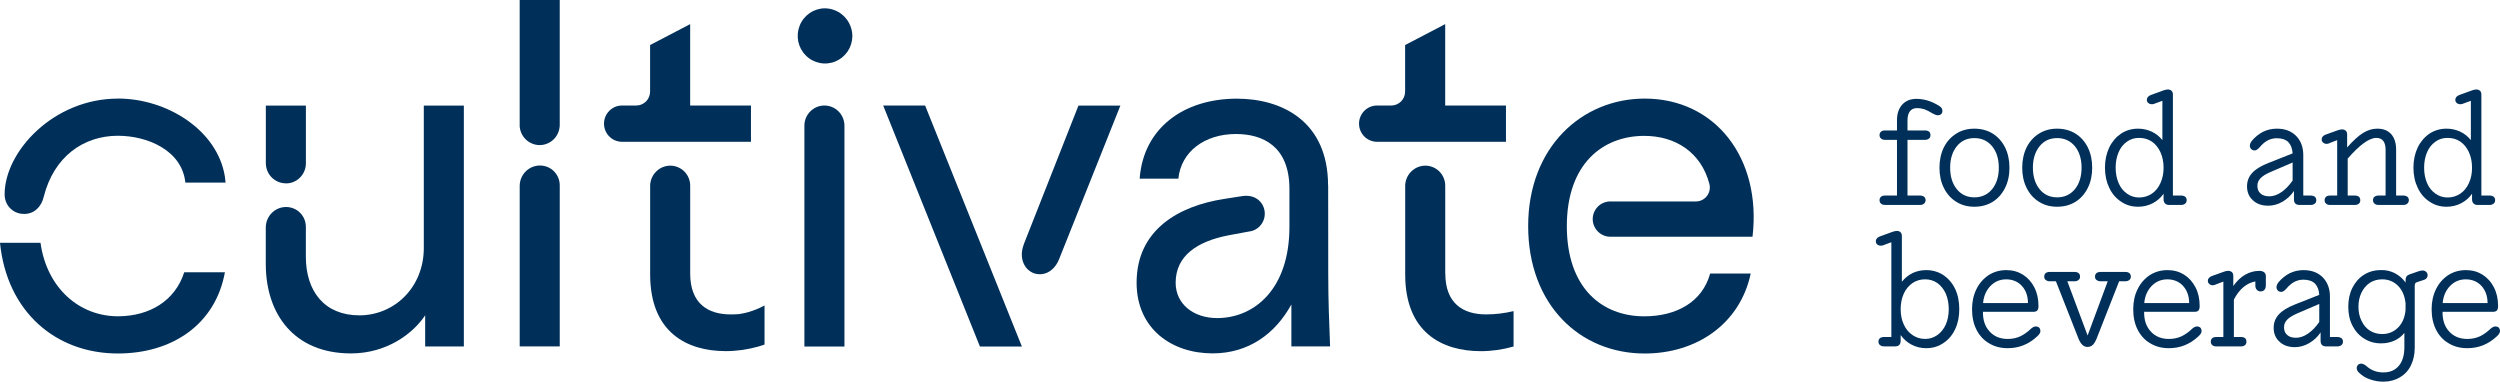
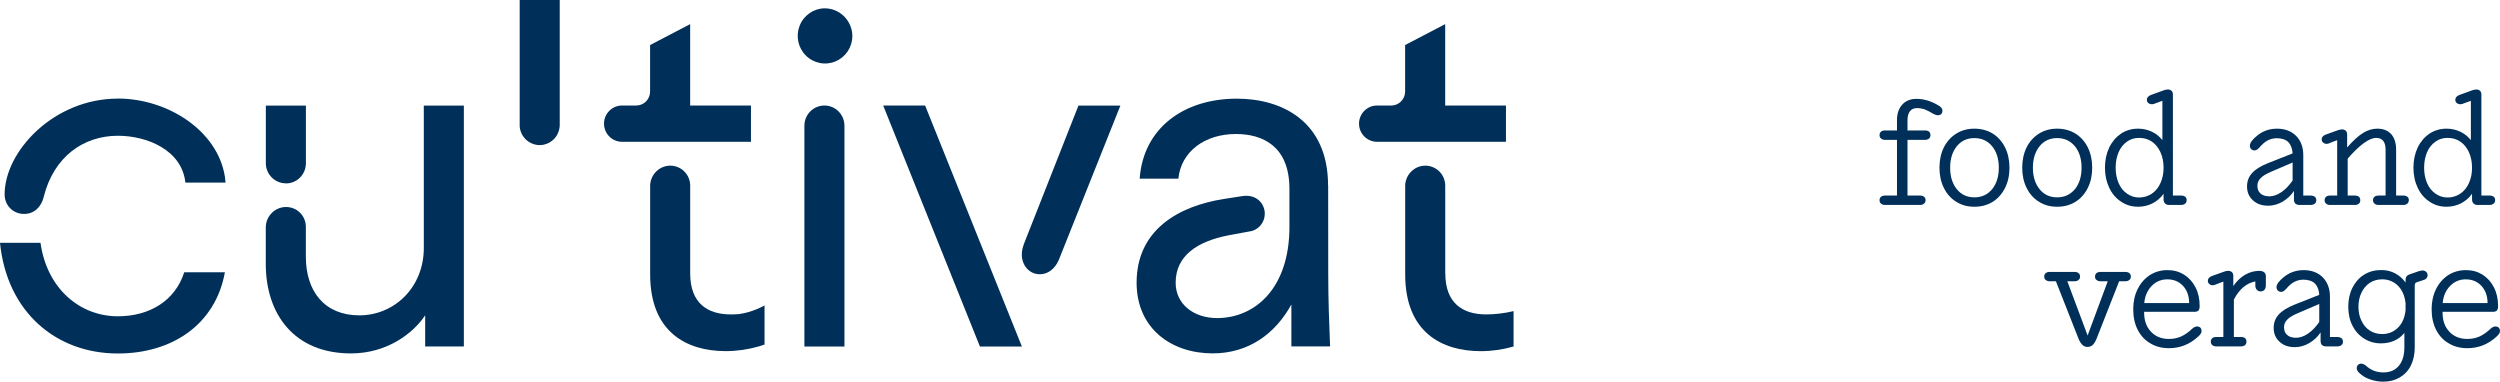
<svg xmlns="http://www.w3.org/2000/svg" width="131" height="20" viewBox="0 0 131 20" fill="none">
  <path d="M11.819 9.569H9.714C9.529 7.851 7.691 7.114 6.179 7.114C4.369 7.114 2.823 8.211 2.293 10.306C2.172 10.843 1.784 11.209 1.278 11.209C1.142 11.213 1.007 11.189 0.882 11.141C0.755 11.093 0.638 11.017 0.543 10.922C0.446 10.827 0.368 10.712 0.318 10.585C0.267 10.459 0.242 10.322 0.242 10.186C0.242 7.943 2.802 5.167 6.179 5.167V5.164C8.767 5.164 11.397 6.83 11.783 9.249C11.799 9.354 11.812 9.461 11.82 9.569H11.819Z" fill="#00305A" />
  <path d="M11.785 14.265C11.295 16.993 9.03 18.523 6.178 18.523C2.922 18.523 0.361 16.337 0 12.723H2.122C2.456 15.111 4.173 16.573 6.178 16.573C7.841 16.573 9.181 15.755 9.654 14.265H11.785Z" fill="#00305A" />
  <path d="M27.229 6.581C27.239 6.857 27.356 7.115 27.551 7.306C27.748 7.495 28.009 7.603 28.279 7.603C28.549 7.603 28.812 7.495 29.008 7.306C29.205 7.116 29.317 6.854 29.33 6.581V0H27.231V6.581H27.228H27.229Z" fill="#00305A" />
-   <path d="M28.292 8.672C28.017 8.672 27.75 8.784 27.551 8.979C27.353 9.174 27.239 9.44 27.232 9.72V18.15H29.331V9.72C29.331 9.582 29.307 9.444 29.254 9.319C29.203 9.191 29.126 9.075 29.029 8.978C28.932 8.88 28.818 8.802 28.693 8.751C28.566 8.7 28.431 8.673 28.294 8.673L28.292 8.672Z" fill="#00305A" />
  <path d="M43.214 0.436C42.933 0.438 42.658 0.526 42.426 0.686C42.194 0.847 42.011 1.071 41.905 1.337C41.799 1.6 41.772 1.89 41.828 2.168C41.884 2.445 42.019 2.701 42.22 2.903C42.419 3.106 42.673 3.242 42.949 3.298C43.224 3.355 43.511 3.328 43.773 3.22C44.034 3.113 44.256 2.93 44.417 2.694C44.574 2.458 44.661 2.182 44.664 1.897C44.664 1.51 44.509 1.139 44.238 0.864C43.967 0.591 43.598 0.436 43.213 0.436H43.216H43.214Z" fill="#00305A" />
  <path d="M43.202 5.529C42.621 5.529 42.15 6.002 42.15 6.588V18.157H44.249V6.588C44.249 6.003 43.78 5.529 43.197 5.529H43.2H43.202Z" fill="#00305A" />
  <path d="M46.279 5.529L51.348 18.157H53.547L48.476 5.529H46.279Z" fill="#00305A" />
  <path d="M53.642 12.821C53.4 13.454 53.618 14.088 54.148 14.308C54.678 14.503 55.235 14.234 55.499 13.576L58.708 5.533H56.511L53.639 12.818L53.642 12.821Z" fill="#00305A" />
  <path d="M75.73 14.33V9.704C75.723 9.431 75.612 9.171 75.418 8.98C75.224 8.79 74.965 8.683 74.694 8.68C74.42 8.68 74.157 8.784 73.96 8.977C73.762 9.166 73.645 9.428 73.632 9.703V14.379C73.632 17.402 75.54 18.401 77.592 18.401C78.173 18.401 78.752 18.317 79.311 18.157V16.302C78.836 16.417 78.35 16.475 77.863 16.474C76.653 16.474 75.734 15.889 75.734 14.329H75.73V14.33Z" fill="#00305A" />
  <path d="M78.915 5.529H75.728V1.264L73.628 2.36V4.797C73.628 5.202 73.303 5.529 72.901 5.529H72.158C71.637 5.529 71.213 5.954 71.213 6.479C71.213 7.004 71.636 7.43 72.158 7.43H78.913V5.53L78.915 5.529Z" fill="#00305A" />
-   <path d="M83.458 11.479C83.458 11.603 83.482 11.725 83.531 11.836C83.58 11.951 83.65 12.053 83.736 12.139C83.823 12.224 83.927 12.293 84.041 12.339C84.155 12.386 84.276 12.407 84.4 12.404H91.832C92.317 8.285 89.878 5.166 86.183 5.166C82.877 5.166 80.076 7.724 80.076 11.844C80.076 15.963 82.779 18.524 86.183 18.524C88.91 18.524 91.181 16.965 91.737 14.333H89.612C89.203 15.82 87.852 16.575 86.159 16.575C83.963 16.575 82.102 15.114 82.102 11.848C82.102 8.582 83.987 7.12 86.159 7.12C87.788 7.12 89.137 7.976 89.571 9.637C89.692 10.1 89.344 10.556 88.865 10.556H84.4C84.279 10.553 84.155 10.576 84.041 10.62C83.927 10.666 83.823 10.731 83.736 10.819C83.649 10.904 83.579 11.009 83.531 11.122C83.482 11.236 83.458 11.358 83.458 11.48V11.479Z" fill="#00305A" />
  <path d="M38.739 16.458H38.729C38.575 16.471 38.427 16.475 38.289 16.475C37.083 16.475 36.166 15.898 36.166 14.33V9.704C36.159 9.431 36.048 9.171 35.854 8.98C35.66 8.79 35.401 8.683 35.13 8.68C34.856 8.68 34.593 8.784 34.396 8.977C34.197 9.166 34.081 9.428 34.068 9.703V14.378C34.068 17.401 35.976 18.399 38.028 18.399C38.608 18.399 39.188 18.316 39.747 18.156C39.847 18.126 39.952 18.092 40.062 18.054V16.007C39.794 16.152 39.512 16.267 39.22 16.353C39.065 16.397 38.905 16.431 38.745 16.455L38.74 16.458H38.739Z" fill="#00305A" />
  <path d="M14.992 9.61C15.267 9.61 15.53 9.498 15.724 9.3C15.918 9.105 16.029 8.839 16.029 8.561V5.533H13.93V8.559C13.932 8.839 14.046 9.109 14.245 9.304C14.443 9.502 14.711 9.608 14.991 9.607L14.994 9.61H14.992Z" fill="#00305A" />
  <path d="M22.208 12.99C22.208 15.062 20.663 16.524 18.83 16.524C16.996 16.524 16.027 15.256 16.027 13.453V11.894C16.027 11.755 16.003 11.618 15.95 11.492C15.899 11.364 15.822 11.248 15.725 11.151C15.628 11.053 15.514 10.975 15.386 10.925C15.26 10.873 15.125 10.847 14.987 10.847C14.711 10.847 14.444 10.958 14.246 11.154C14.048 11.349 13.934 11.615 13.927 11.895V13.839C13.927 16.442 15.399 18.519 18.392 18.519C20.276 18.519 21.651 17.47 22.279 16.521V18.154H24.306V5.533H22.207V12.989L22.21 12.992L22.208 12.99Z" fill="#00305A" />
  <path d="M69.591 9.728C69.591 6.34 67.158 5.17 64.811 5.17C62.033 5.17 59.912 6.705 59.718 9.361H61.746C61.889 7.948 63.121 7.022 64.763 7.022C66.162 7.022 67.566 7.656 67.566 9.898V11.896C67.566 15.113 65.756 16.667 63.776 16.667C62.543 16.667 61.604 15.935 61.604 14.815C61.604 13.401 62.737 12.646 64.382 12.329L65.442 12.133C65.566 12.119 65.687 12.082 65.798 12.019C65.906 11.958 66.003 11.873 66.079 11.772C66.157 11.672 66.213 11.557 66.244 11.436C66.275 11.314 66.283 11.185 66.265 11.061C66.192 10.571 65.759 10.159 65.058 10.281L64.14 10.425C61.774 10.79 59.558 12.034 59.558 14.812C59.558 17.224 61.392 18.517 63.541 18.517C65.425 18.517 66.823 17.491 67.668 15.955V18.151H69.697C69.649 16.957 69.6 15.695 69.6 14.393L69.596 9.726H69.591V9.728Z" fill="#00305A" />
  <path d="M39.352 5.529H36.165V1.264L34.065 2.36V4.797C34.065 5.202 33.741 5.529 33.338 5.529H32.595C32.074 5.529 31.65 5.954 31.65 6.479C31.65 7.004 32.073 7.43 32.595 7.43H39.351V5.53L39.352 5.529Z" fill="#00305A" />
  <path d="M101.721 5.978C101.674 6.017 101.613 6.04 101.542 6.04C101.472 6.04 101.388 6.009 101.286 5.954C101.116 5.852 100.969 5.774 100.845 5.727C100.721 5.688 100.589 5.665 100.45 5.665C100.287 5.665 100.17 5.72 100.086 5.821C100 5.93 99.953 6.087 99.953 6.296V6.835H100.876C100.962 6.835 101.03 6.859 101.085 6.898C101.132 6.944 101.156 7.006 101.156 7.077C101.156 7.155 101.132 7.217 101.085 7.257C101.03 7.304 100.962 7.328 100.876 7.328H99.953V10.247H100.613C100.699 10.247 100.768 10.271 100.822 10.309C100.877 10.356 100.9 10.418 100.9 10.489C100.9 10.56 100.876 10.622 100.822 10.669C100.768 10.715 100.699 10.739 100.613 10.739H98.767C98.681 10.739 98.612 10.715 98.566 10.669C98.511 10.629 98.488 10.567 98.488 10.489C98.488 10.418 98.512 10.356 98.566 10.309C98.612 10.27 98.682 10.247 98.767 10.247H99.402V7.328H98.767C98.681 7.328 98.612 7.304 98.566 7.257C98.511 7.217 98.488 7.155 98.488 7.077C98.488 7.006 98.512 6.944 98.566 6.898C98.612 6.858 98.682 6.835 98.767 6.835H99.402V6.296C99.402 5.952 99.495 5.679 99.682 5.477C99.861 5.282 100.108 5.18 100.419 5.18C100.814 5.18 101.202 5.297 101.597 5.539C101.721 5.61 101.783 5.703 101.783 5.805C101.783 5.876 101.759 5.938 101.721 5.976V5.978Z" fill="#00305A" />
  <path d="M101.86 9.85C101.705 9.545 101.628 9.186 101.628 8.788C101.628 8.391 101.705 8.031 101.86 7.719C102.015 7.414 102.233 7.172 102.511 7C102.782 6.829 103.1 6.742 103.457 6.742C103.814 6.742 104.139 6.829 104.419 7C104.69 7.171 104.908 7.413 105.063 7.719C105.218 8.031 105.296 8.389 105.296 8.788C105.296 9.187 105.219 9.545 105.063 9.85C104.908 10.162 104.69 10.404 104.419 10.575C104.139 10.747 103.821 10.833 103.457 10.833C103.093 10.833 102.782 10.747 102.511 10.575C102.231 10.404 102.015 10.162 101.86 9.85ZM104.738 8.788C104.738 8.328 104.621 7.953 104.389 7.665C104.149 7.376 103.838 7.236 103.459 7.236C103.079 7.236 102.768 7.376 102.536 7.665C102.304 7.953 102.188 8.328 102.188 8.788C102.188 9.248 102.304 9.623 102.536 9.912C102.768 10.2 103.079 10.341 103.459 10.341C103.838 10.341 104.149 10.2 104.389 9.912C104.621 9.623 104.738 9.248 104.738 8.788Z" fill="#00305A" />
  <path d="M106.196 9.85C106.042 9.545 105.964 9.186 105.964 8.788C105.964 8.391 106.042 8.031 106.196 7.719C106.351 7.414 106.569 7.172 106.847 7C107.119 6.829 107.436 6.742 107.793 6.742C108.151 6.742 108.475 6.829 108.755 7C109.027 7.171 109.245 7.413 109.399 7.719C109.554 8.031 109.631 8.389 109.631 8.788C109.631 9.187 109.554 9.545 109.399 9.85C109.245 10.162 109.027 10.404 108.755 10.575C108.475 10.747 108.158 10.833 107.793 10.833C107.429 10.833 107.119 10.747 106.847 10.575C106.567 10.404 106.351 10.162 106.196 9.85ZM109.074 8.788C109.074 8.328 108.958 7.953 108.726 7.665C108.485 7.376 108.175 7.236 107.795 7.236C107.415 7.236 107.105 7.376 106.873 7.665C106.641 7.953 106.524 8.328 106.524 8.788C106.524 9.248 106.641 9.623 106.873 9.912C107.105 10.2 107.415 10.341 107.795 10.341C108.175 10.341 108.485 10.2 108.726 9.912C108.958 9.623 109.074 9.248 109.074 8.788Z" fill="#00305A" />
  <path d="M114.58 10.489C114.58 10.567 114.556 10.629 114.503 10.669C114.448 10.716 114.379 10.74 114.278 10.74H113.658C113.572 10.74 113.51 10.716 113.457 10.669C113.402 10.622 113.371 10.544 113.371 10.442V10.154C113.217 10.372 113.022 10.536 112.798 10.653C112.566 10.771 112.308 10.833 112.037 10.833C111.704 10.833 111.408 10.747 111.145 10.567C110.881 10.396 110.672 10.154 110.525 9.841C110.378 9.537 110.3 9.186 110.3 8.787C110.3 8.388 110.378 8.037 110.525 7.726C110.673 7.421 110.883 7.179 111.145 7C111.41 6.828 111.704 6.742 112.037 6.742C112.293 6.742 112.526 6.797 112.751 6.898C112.968 7 113.155 7.148 113.309 7.342V5.282L112.945 5.415C112.883 5.446 112.821 5.462 112.767 5.462C112.681 5.462 112.619 5.437 112.573 5.399C112.518 5.36 112.495 5.297 112.495 5.228C112.495 5.119 112.566 5.033 112.705 4.978L113.395 4.727C113.472 4.703 113.543 4.688 113.596 4.688C113.673 4.688 113.735 4.712 113.79 4.758C113.837 4.805 113.86 4.867 113.86 4.954V10.246H114.279C114.381 10.246 114.45 10.27 114.504 10.308C114.559 10.355 114.582 10.417 114.582 10.488L114.58 10.489ZM113.208 9.592C113.316 9.357 113.371 9.092 113.371 8.788C113.371 8.484 113.316 8.218 113.208 7.976C113.1 7.743 112.952 7.554 112.758 7.421C112.564 7.288 112.339 7.226 112.092 7.226C111.844 7.226 111.642 7.288 111.456 7.421C111.262 7.554 111.115 7.741 111.015 7.976C110.913 8.218 110.86 8.484 110.86 8.788C110.86 9.092 110.915 9.359 111.015 9.592C111.116 9.834 111.264 10.014 111.456 10.147C111.642 10.28 111.851 10.349 112.092 10.349C112.332 10.349 112.566 10.278 112.758 10.147C112.952 10.014 113.1 9.834 113.208 9.592Z" fill="#00305A" />
  <path d="M121.374 10.489C121.374 10.567 121.35 10.629 121.297 10.669C121.242 10.716 121.165 10.74 121.072 10.74H120.505C120.304 10.74 120.203 10.646 120.203 10.451V10.007C120.048 10.24 119.846 10.428 119.606 10.568C119.365 10.709 119.109 10.779 118.853 10.779C118.52 10.779 118.256 10.686 118.055 10.498C117.845 10.311 117.744 10.069 117.744 9.763C117.744 9.49 117.837 9.255 118.015 9.061C118.194 8.866 118.472 8.695 118.869 8.538L120.133 8.038C120.117 7.781 120.04 7.586 119.908 7.445C119.769 7.312 119.566 7.243 119.303 7.243C119.125 7.243 118.97 7.283 118.822 7.361C118.675 7.438 118.536 7.563 118.396 7.727C118.304 7.829 118.218 7.883 118.147 7.883C118.07 7.883 118.008 7.859 117.962 7.812C117.916 7.765 117.892 7.703 117.892 7.632C117.892 7.554 117.931 7.468 118 7.375C118.163 7.179 118.357 7.024 118.582 6.906C118.807 6.797 119.047 6.742 119.303 6.742C119.729 6.742 120.064 6.867 120.32 7.124C120.569 7.382 120.692 7.717 120.692 8.132V10.247H121.072C121.165 10.247 121.242 10.271 121.297 10.309C121.352 10.356 121.374 10.418 121.374 10.489ZM120.133 9.459V8.515L119.008 8.999C118.752 9.108 118.566 9.217 118.457 9.335C118.34 9.452 118.287 9.584 118.287 9.732C118.287 9.912 118.342 10.045 118.45 10.138C118.558 10.24 118.714 10.287 118.915 10.287C119.116 10.287 119.334 10.216 119.544 10.069C119.753 9.929 119.947 9.725 120.133 9.46V9.459Z" fill="#00305A" />
  <path d="M126.222 10.489C126.222 10.56 126.198 10.622 126.145 10.669C126.09 10.716 126.021 10.74 125.936 10.74H124.632C124.546 10.74 124.477 10.716 124.423 10.669C124.368 10.622 124.345 10.56 124.345 10.489C124.345 10.418 124.369 10.356 124.423 10.309C124.477 10.27 124.546 10.247 124.632 10.247H125.005V7.85C125.005 7.437 124.842 7.226 124.517 7.226C124.153 7.226 123.648 7.586 123.019 8.311V10.247H123.399C123.485 10.247 123.554 10.271 123.609 10.309C123.655 10.356 123.679 10.418 123.679 10.489C123.679 10.567 123.655 10.629 123.609 10.669C123.554 10.716 123.485 10.74 123.399 10.74H122.089C122.003 10.74 121.934 10.716 121.888 10.669C121.833 10.629 121.81 10.567 121.81 10.489C121.81 10.418 121.834 10.356 121.888 10.309C121.934 10.27 122.004 10.247 122.089 10.247H122.468V7.344L122.12 7.477C122.049 7.516 121.98 7.539 121.919 7.539C121.841 7.539 121.779 7.515 121.733 7.468C121.678 7.428 121.656 7.375 121.656 7.304C121.656 7.187 121.726 7.109 121.865 7.053L122.516 6.82C122.586 6.796 122.655 6.78 122.726 6.78C122.803 6.78 122.865 6.804 122.92 6.851C122.966 6.898 122.99 6.96 122.99 7.046V7.726C123.308 7.366 123.587 7.109 123.835 6.96C124.075 6.812 124.323 6.742 124.572 6.742C124.882 6.742 125.123 6.836 125.301 7.031C125.472 7.226 125.557 7.499 125.557 7.85V10.247H125.937C126.023 10.247 126.092 10.271 126.146 10.309C126.201 10.356 126.224 10.418 126.224 10.489H126.222Z" fill="#00305A" />
  <path d="M130.744 10.489C130.744 10.567 130.72 10.629 130.667 10.669C130.612 10.716 130.543 10.74 130.442 10.74H129.822C129.736 10.74 129.674 10.716 129.621 10.669C129.566 10.622 129.535 10.544 129.535 10.442V10.154C129.38 10.372 129.186 10.536 128.961 10.653C128.729 10.771 128.472 10.833 128.201 10.833C127.867 10.833 127.572 10.747 127.309 10.567C127.045 10.396 126.835 10.154 126.689 9.841C126.542 9.537 126.464 9.186 126.464 8.787C126.464 8.388 126.542 8.037 126.689 7.726C126.837 7.421 127.046 7.179 127.309 7C127.574 6.828 127.867 6.742 128.201 6.742C128.457 6.742 128.69 6.797 128.915 6.898C129.131 7 129.318 7.148 129.473 7.342V5.282L129.109 5.415C129.047 5.446 128.985 5.462 128.93 5.462C128.845 5.462 128.783 5.437 128.736 5.399C128.681 5.36 128.659 5.297 128.659 5.228C128.659 5.119 128.729 5.033 128.868 4.978L129.559 4.727C129.636 4.703 129.706 4.688 129.76 4.688C129.837 4.688 129.899 4.712 129.954 4.758C130 4.805 130.024 4.867 130.024 4.954V10.246H130.443C130.544 10.246 130.613 10.27 130.668 10.308C130.723 10.355 130.746 10.417 130.746 10.488L130.744 10.489ZM129.372 9.592C129.48 9.357 129.535 9.092 129.535 8.788C129.535 8.484 129.48 8.218 129.372 7.976C129.264 7.743 129.116 7.554 128.922 7.421C128.728 7.288 128.503 7.226 128.255 7.226C128.008 7.226 127.806 7.288 127.62 7.421C127.426 7.554 127.278 7.741 127.178 7.976C127.077 8.218 127.024 8.484 127.024 8.788C127.024 9.092 127.079 9.359 127.178 9.592C127.28 9.834 127.427 10.014 127.62 10.147C127.806 10.28 128.015 10.349 128.255 10.349C128.496 10.349 128.729 10.278 128.922 10.147C129.116 10.014 129.264 9.834 129.372 9.592Z" fill="#00305A" />
-   <path d="M102.449 15.138C102.597 15.45 102.666 15.801 102.666 16.199C102.666 16.597 102.595 16.949 102.449 17.253C102.302 17.566 102.092 17.808 101.829 17.979C101.565 18.159 101.262 18.245 100.929 18.245C100.658 18.245 100.402 18.183 100.177 18.065C99.944 17.948 99.751 17.777 99.595 17.557V17.855C99.595 17.948 99.571 18.019 99.525 18.072C99.47 18.128 99.401 18.15 99.308 18.15H98.734C98.633 18.15 98.564 18.126 98.509 18.079C98.455 18.04 98.432 17.978 98.432 17.9C98.432 17.829 98.456 17.767 98.509 17.72C98.564 17.68 98.633 17.658 98.734 17.658H99.107V12.694L98.743 12.827C98.688 12.858 98.635 12.874 98.564 12.874C98.478 12.874 98.417 12.85 98.37 12.811C98.315 12.772 98.293 12.71 98.293 12.64C98.293 12.531 98.363 12.445 98.502 12.39L99.193 12.139C99.27 12.115 99.34 12.1 99.394 12.1C99.48 12.1 99.541 12.124 99.588 12.17C99.634 12.217 99.658 12.279 99.658 12.366V14.763C99.813 14.567 100 14.419 100.216 14.31C100.433 14.208 100.673 14.154 100.929 14.154C101.262 14.154 101.565 14.241 101.829 14.412C102.093 14.591 102.302 14.833 102.449 15.138ZM101.96 17.003C102.061 16.769 102.115 16.503 102.115 16.199C102.115 15.895 102.06 15.629 101.96 15.387C101.852 15.153 101.704 14.965 101.518 14.832C101.324 14.699 101.115 14.637 100.874 14.637C100.634 14.637 100.409 14.699 100.215 14.832C100.021 14.965 99.866 15.152 99.758 15.387C99.65 15.629 99.595 15.895 99.595 16.199C99.595 16.503 99.65 16.769 99.758 17.003C99.866 17.245 100.022 17.424 100.215 17.557C100.409 17.69 100.626 17.76 100.874 17.76C101.123 17.76 101.324 17.689 101.518 17.557C101.704 17.424 101.852 17.245 101.96 17.003Z" fill="#00305A" />
-   <path d="M106.918 17.347C106.918 17.433 106.863 17.526 106.747 17.628C106.306 18.041 105.793 18.245 105.204 18.245C104.831 18.245 104.506 18.159 104.226 17.988C103.94 17.823 103.722 17.581 103.567 17.277C103.412 16.973 103.335 16.614 103.335 16.2C103.335 15.81 103.412 15.459 103.567 15.146C103.722 14.834 103.94 14.591 104.211 14.412C104.482 14.241 104.793 14.154 105.126 14.154C105.459 14.154 105.739 14.232 105.995 14.388C106.251 14.552 106.452 14.77 106.6 15.059C106.747 15.347 106.816 15.667 106.816 16.035C106.816 16.152 106.792 16.23 106.754 16.27C106.708 16.317 106.638 16.34 106.545 16.34H103.907C103.899 16.769 104.015 17.113 104.256 17.371C104.488 17.628 104.807 17.761 105.202 17.761C105.443 17.761 105.659 17.715 105.853 17.628C106.039 17.542 106.233 17.41 106.435 17.215C106.521 17.144 106.598 17.106 106.676 17.106C106.746 17.106 106.808 17.13 106.854 17.168C106.894 17.215 106.916 17.277 106.916 17.348L106.918 17.347ZM103.916 15.879H106.265C106.265 15.513 106.157 15.216 105.947 14.982C105.738 14.756 105.458 14.638 105.125 14.638C104.792 14.638 104.527 14.756 104.302 14.982C104.077 15.216 103.945 15.513 103.914 15.879H103.916Z" fill="#00305A" />
  <path d="M111.656 14.497C111.656 14.568 111.632 14.63 111.579 14.668C111.524 14.715 111.455 14.739 111.369 14.739H111.043L109.865 17.736C109.803 17.892 109.732 18.002 109.664 18.072C109.586 18.142 109.493 18.18 109.384 18.18C109.282 18.18 109.19 18.141 109.119 18.072C109.042 18.001 108.972 17.892 108.91 17.736L107.73 14.739H107.404C107.318 14.739 107.249 14.715 107.195 14.668C107.14 14.629 107.117 14.566 107.117 14.497C107.117 14.419 107.141 14.357 107.195 14.31C107.249 14.271 107.318 14.248 107.404 14.248H108.707C108.793 14.248 108.862 14.272 108.917 14.31C108.972 14.357 108.994 14.419 108.994 14.497C108.994 14.568 108.97 14.63 108.917 14.668C108.862 14.715 108.793 14.739 108.707 14.739H108.328L109.391 17.58L110.445 14.739H110.066C109.98 14.739 109.911 14.715 109.856 14.668C109.801 14.629 109.779 14.566 109.779 14.497C109.779 14.419 109.803 14.357 109.856 14.31C109.911 14.271 109.98 14.248 110.066 14.248H111.369C111.455 14.248 111.524 14.272 111.579 14.31C111.633 14.357 111.656 14.419 111.656 14.497Z" fill="#00305A" />
  <path d="M115.364 17.347C115.364 17.433 115.309 17.526 115.193 17.628C114.752 18.041 114.239 18.245 113.65 18.245C113.277 18.245 112.952 18.159 112.672 17.988C112.386 17.823 112.168 17.581 112.013 17.277C111.858 16.973 111.781 16.614 111.781 16.2C111.781 15.81 111.858 15.459 112.013 15.146C112.168 14.834 112.386 14.591 112.657 14.412C112.928 14.241 113.239 14.154 113.572 14.154C113.905 14.154 114.185 14.232 114.441 14.388C114.697 14.552 114.898 14.77 115.046 15.059C115.193 15.347 115.262 15.667 115.262 16.035C115.262 16.152 115.238 16.23 115.2 16.27C115.154 16.317 115.084 16.34 114.991 16.34H112.353C112.345 16.769 112.461 17.113 112.702 17.371C112.934 17.628 113.253 17.761 113.648 17.761C113.889 17.761 114.105 17.715 114.299 17.628C114.485 17.542 114.679 17.41 114.881 17.215C114.967 17.144 115.044 17.106 115.122 17.106C115.192 17.106 115.254 17.13 115.3 17.168C115.34 17.215 115.362 17.277 115.362 17.348L115.364 17.347ZM112.362 15.879H114.711C114.711 15.513 114.603 15.216 114.393 14.982C114.184 14.756 113.904 14.638 113.571 14.638C113.238 14.638 112.973 14.756 112.748 14.982C112.523 15.216 112.391 15.513 112.36 15.879H112.362Z" fill="#00305A" />
  <path d="M118.73 14.511V14.948C118.73 15.05 118.706 15.128 118.659 15.183C118.613 15.239 118.543 15.27 118.458 15.27C118.374 15.27 118.304 15.239 118.257 15.183C118.202 15.128 118.18 15.05 118.18 14.948V14.746C117.723 14.832 117.342 15.144 117.055 15.698V17.658H117.435C117.52 17.658 117.589 17.682 117.644 17.721C117.691 17.767 117.714 17.829 117.714 17.9C117.714 17.978 117.691 18.04 117.644 18.08C117.589 18.127 117.52 18.151 117.435 18.151H116.124C116.038 18.151 115.97 18.127 115.923 18.08C115.868 18.04 115.846 17.978 115.846 17.9C115.846 17.829 115.87 17.767 115.923 17.721C115.97 17.681 116.04 17.658 116.124 17.658H116.504V14.755L116.155 14.888C116.062 14.927 115.992 14.95 115.954 14.95C115.877 14.95 115.815 14.926 115.768 14.879C115.714 14.839 115.691 14.786 115.691 14.715C115.691 14.606 115.761 14.52 115.901 14.464L116.552 14.231C116.622 14.207 116.691 14.191 116.761 14.191C116.838 14.191 116.9 14.216 116.955 14.262C117.002 14.309 117.025 14.371 117.025 14.457V14.988C117.204 14.73 117.405 14.535 117.646 14.395C117.878 14.262 118.126 14.193 118.391 14.193C118.492 14.193 118.576 14.217 118.64 14.264C118.701 14.319 118.732 14.388 118.732 14.474V14.514L118.73 14.511Z" fill="#00305A" />
  <path d="M122.771 17.901C122.771 17.979 122.747 18.041 122.693 18.081C122.638 18.128 122.561 18.152 122.468 18.152H121.902C121.701 18.152 121.599 18.058 121.599 17.863V17.419C121.445 17.652 121.242 17.84 121.002 17.98C120.761 18.121 120.505 18.191 120.249 18.191C119.916 18.191 119.652 18.098 119.451 17.91C119.241 17.723 119.14 17.481 119.14 17.175C119.14 16.902 119.233 16.667 119.412 16.474C119.59 16.278 119.868 16.107 120.265 15.95L121.529 15.45C121.514 15.193 121.436 14.998 121.304 14.858C121.165 14.725 120.962 14.655 120.699 14.655C120.521 14.655 120.366 14.695 120.219 14.773C120.071 14.851 119.932 14.975 119.793 15.139C119.7 15.241 119.614 15.295 119.544 15.295C119.466 15.295 119.404 15.271 119.358 15.224C119.312 15.177 119.288 15.115 119.288 15.044C119.288 14.966 119.327 14.88 119.396 14.787C119.559 14.591 119.753 14.436 119.978 14.318C120.203 14.21 120.444 14.154 120.699 14.154C121.125 14.154 121.46 14.279 121.716 14.536C121.965 14.794 122.089 15.129 122.089 15.544V17.659H122.468C122.561 17.659 122.638 17.683 122.693 17.722C122.748 17.768 122.771 17.831 122.771 17.901ZM121.529 16.871V15.927L120.404 16.411C120.148 16.52 119.963 16.629 119.853 16.747C119.736 16.864 119.683 16.997 119.683 17.144C119.683 17.324 119.738 17.457 119.846 17.55C119.954 17.652 120.11 17.699 120.311 17.699C120.512 17.699 120.73 17.628 120.94 17.481C121.149 17.341 121.343 17.137 121.529 16.873V16.871Z" fill="#00305A" />
  <path d="M127.207 14.435C127.207 14.474 127.191 14.521 127.16 14.568C127.121 14.614 127.083 14.646 127.028 14.661L126.648 14.786C126.602 14.801 126.571 14.825 126.556 14.848C126.54 14.871 126.532 14.919 126.532 14.988V18.22C126.532 18.571 126.461 18.884 126.331 19.148C126.198 19.421 126.004 19.625 125.757 19.772C125.509 19.919 125.221 19.999 124.888 19.999C124.648 19.999 124.414 19.959 124.198 19.881C123.973 19.811 123.787 19.695 123.631 19.546C123.538 19.468 123.492 19.382 123.492 19.288C123.492 19.218 123.516 19.164 123.562 19.117C123.608 19.078 123.663 19.055 123.732 19.055C123.801 19.055 123.887 19.095 123.981 19.164C124.23 19.397 124.532 19.515 124.888 19.515C125.244 19.515 125.508 19.397 125.702 19.164C125.896 18.93 125.989 18.609 125.989 18.196V17.446C125.841 17.626 125.671 17.759 125.462 17.852C125.252 17.945 125.02 17.992 124.764 17.992C124.431 17.992 124.136 17.906 123.88 17.742C123.616 17.578 123.414 17.351 123.267 17.062C123.119 16.774 123.05 16.439 123.05 16.071C123.05 15.703 123.121 15.369 123.267 15.079C123.414 14.79 123.616 14.555 123.88 14.392C124.144 14.228 124.446 14.15 124.78 14.15C125.044 14.15 125.284 14.206 125.501 14.322C125.718 14.439 125.905 14.595 126.052 14.806V14.665C126.052 14.517 126.122 14.424 126.262 14.377L126.736 14.213C126.821 14.189 126.89 14.173 126.937 14.173C127.014 14.173 127.076 14.197 127.131 14.244C127.185 14.299 127.208 14.361 127.208 14.431L127.207 14.435ZM126.051 16.253V15.894C126.011 15.519 125.888 15.214 125.663 14.981C125.438 14.755 125.158 14.637 124.825 14.637C124.584 14.637 124.368 14.699 124.181 14.817C123.995 14.941 123.848 15.114 123.746 15.325C123.638 15.543 123.583 15.793 123.583 16.075C123.583 16.356 123.638 16.605 123.746 16.816C123.848 17.034 123.995 17.207 124.181 17.324C124.366 17.442 124.584 17.504 124.825 17.504C125.158 17.504 125.438 17.387 125.663 17.16C125.888 16.934 126.011 16.63 126.051 16.255V16.253Z" fill="#00305A" />
  <path d="M131 17.347C131 17.433 130.945 17.526 130.83 17.628C130.388 18.041 129.875 18.245 129.286 18.245C128.913 18.245 128.589 18.159 128.309 17.988C128.022 17.823 127.804 17.581 127.649 17.277C127.495 16.973 127.417 16.614 127.417 16.2C127.417 15.81 127.495 15.459 127.649 15.146C127.804 14.834 128.022 14.591 128.293 14.412C128.565 14.241 128.875 14.154 129.209 14.154C129.542 14.154 129.822 14.232 130.078 14.388C130.334 14.552 130.535 14.77 130.682 15.059C130.83 15.347 130.899 15.667 130.899 16.035C130.899 16.152 130.875 16.23 130.837 16.27C130.79 16.317 130.72 16.34 130.627 16.34H127.99C127.983 16.769 128.098 17.113 128.338 17.371C128.57 17.628 128.89 17.761 129.285 17.761C129.525 17.761 129.743 17.715 129.936 17.628C130.121 17.542 130.315 17.41 130.518 17.215C130.603 17.144 130.681 17.106 130.758 17.106C130.828 17.106 130.89 17.13 130.937 17.168C130.976 17.215 130.999 17.277 130.999 17.348L131 17.347ZM127.998 15.879H130.348C130.348 15.513 130.239 15.216 130.03 14.982C129.82 14.756 129.542 14.638 129.207 14.638C128.873 14.638 128.61 14.756 128.385 14.982C128.16 15.216 128.028 15.513 127.997 15.879H127.998Z" fill="#00305A" />
</svg>